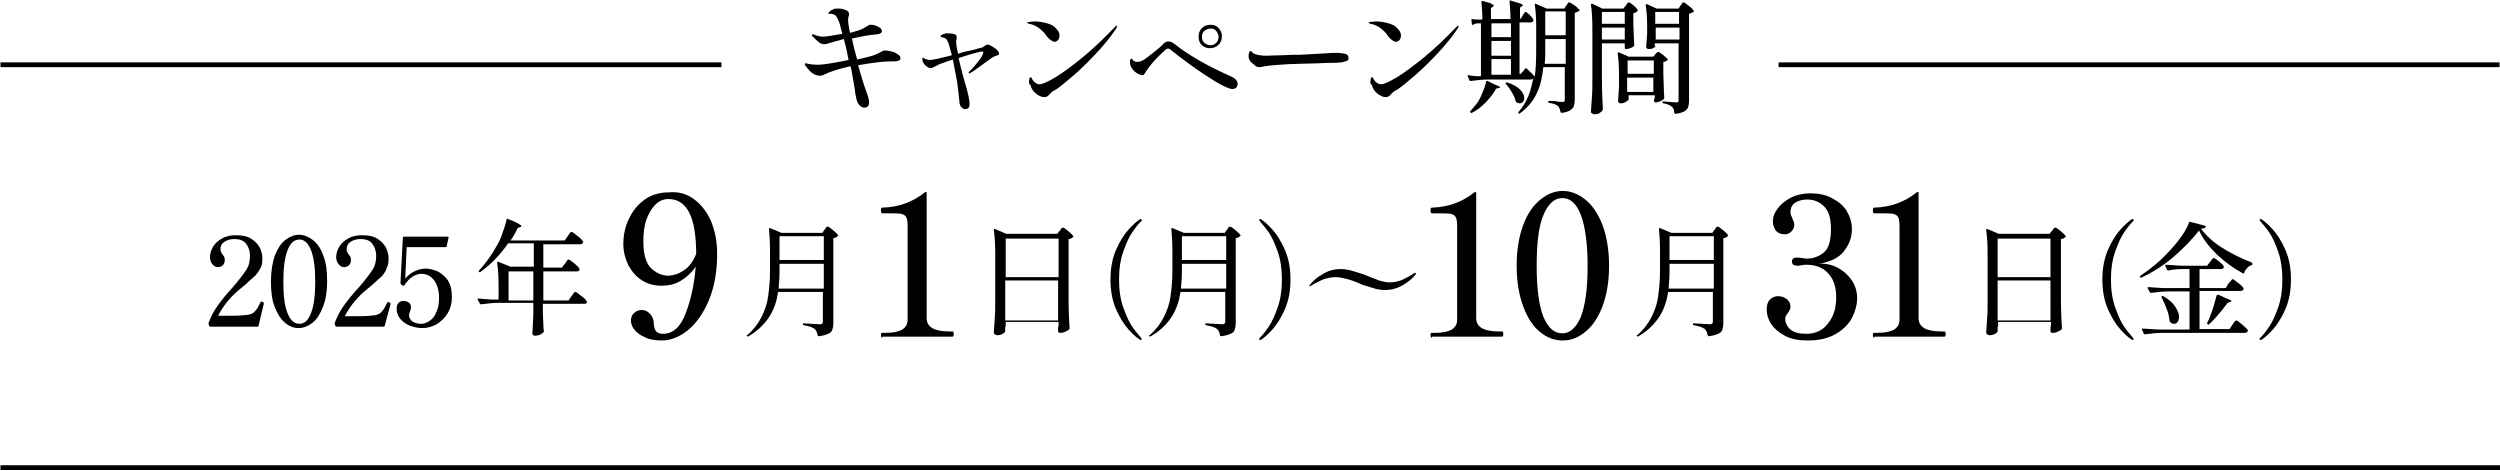
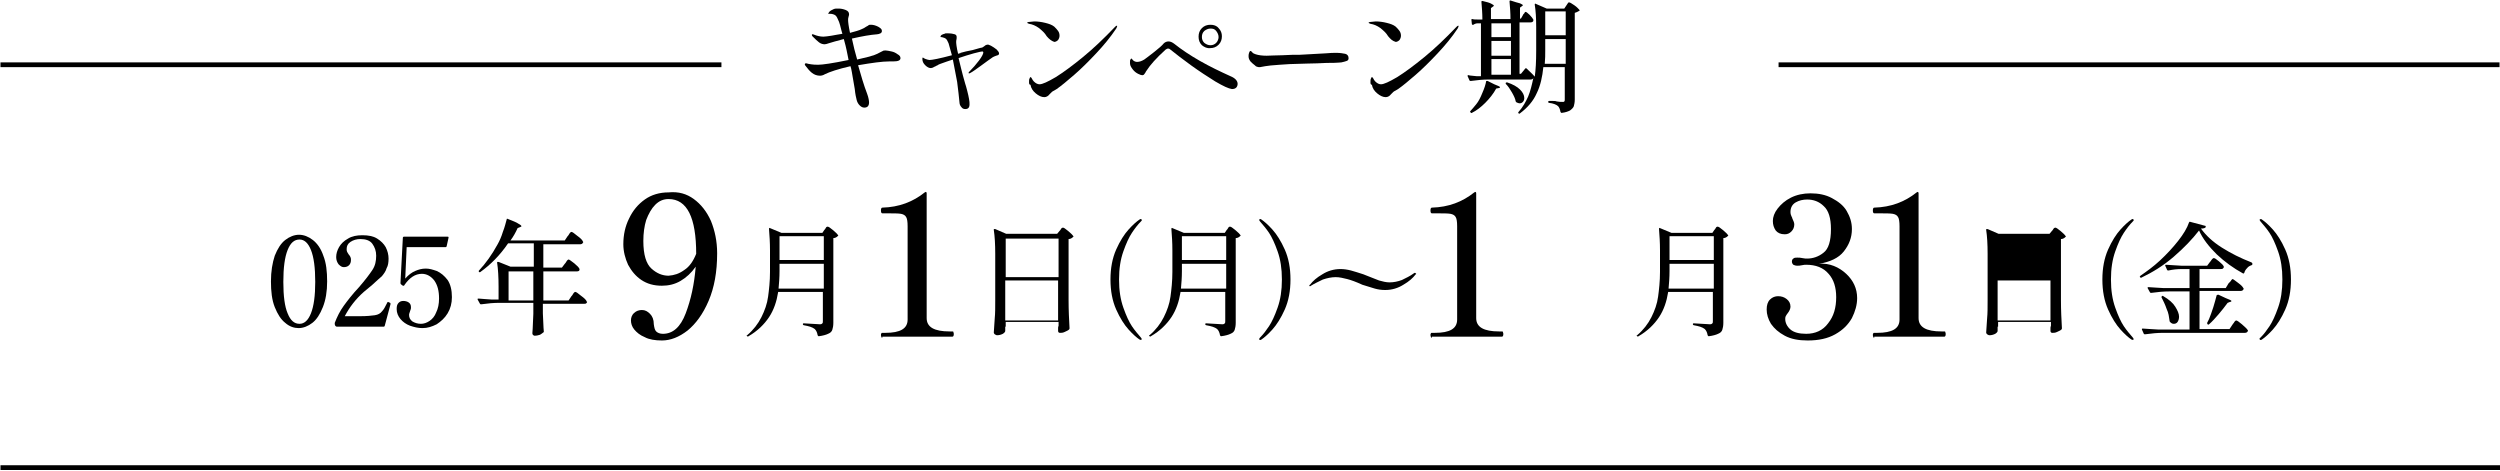
<svg xmlns="http://www.w3.org/2000/svg" version="1.1" id="レイヤー_1" x="0px" y="0px" viewBox="0 0 525 99" style="enable-background:new 0 0 525 99;" xml:space="preserve">
  <g>
    <g>
-       <path d="M54.3,68.4c0,0.1-0.1,0.2-0.2,0.2h-9.9c-0.1,0-0.2-0.1-0.3-0.2l-0.1-0.3c0-0.1,0-0.2,0-0.3c0.5-1.3,1.1-2.5,1.9-3.6    c0.8-1.1,1.8-2.4,3.2-3.9c1.3-1.5,2.2-2.7,2.8-3.6c0.6-0.9,0.8-1.9,0.8-3c0-1-0.3-1.8-0.8-2.5c-0.5-0.7-1.4-1-2.5-1    c-0.8,0-1.5,0.2-2.1,0.6c-0.6,0.4-0.8,0.9-0.8,1.5c0,0.2,0,0.4,0.1,0.6s0.2,0.3,0.3,0.5c0.2,0.2,0.3,0.4,0.4,0.6    c0.1,0.2,0.1,0.4,0.1,0.6c0,0.4-0.1,0.8-0.4,1.1c-0.3,0.3-0.7,0.4-1.1,0.4c-0.4,0-0.7-0.2-1.1-0.6c-0.3-0.4-0.5-0.9-0.5-1.5    c0-0.7,0.2-1.4,0.6-2.1c0.4-0.7,1-1.3,1.9-1.8c0.8-0.5,1.8-0.7,3-0.7c1.3,0,2.3,0.2,3.1,0.7c0.8,0.5,1.4,1.1,1.8,1.8    c0.4,0.8,0.6,1.6,0.6,2.4c0,0.8-0.1,1.5-0.4,2c-0.3,0.6-0.7,1.1-1.1,1.6c-0.5,0.4-1.1,1-2,1.8c-0.7,0.6-1.3,1.1-1.8,1.5    c-1.7,1.5-3,3.2-4,5.1h3.3c1.3,0,2.3-0.1,3-0.2c0.7-0.1,1.2-0.4,1.5-0.8c0.4-0.4,0.7-1,1.1-1.8c0-0.1,0.1-0.2,0.2-0.2l0.2,0.1    c0.1,0,0.2,0.1,0.2,0.1c0.1,0,0.1,0.1,0.1,0.2l0,0.1L54.3,68.4z" />
      <path d="M59.9,67.8c-0.9-0.7-1.6-1.8-2.2-3.3c-0.6-1.5-0.8-3.3-0.8-5.4c0-2.1,0.3-3.9,0.8-5.4c0.6-1.5,1.3-2.6,2.2-3.3    c0.9-0.7,1.9-1.1,2.9-1.1c1,0,2,0.4,2.9,1.1c0.9,0.7,1.7,1.8,2.2,3.3c0.6,1.5,0.8,3.3,0.8,5.4c0,2.1-0.3,3.9-0.9,5.4    c-0.6,1.5-1.3,2.6-2.2,3.3c-0.9,0.7-1.9,1.1-2.9,1.1C61.8,68.9,60.8,68.6,59.9,67.8z M65.3,65.8c0.6-1.5,0.9-3.7,0.9-6.6    c0-3-0.3-5.2-0.9-6.7c-0.6-1.5-1.4-2.2-2.4-2.2c-1.1,0-1.9,0.7-2.5,2.2c-0.6,1.5-0.9,3.7-0.9,6.7c0,3,0.3,5.2,0.9,6.6    c0.6,1.5,1.4,2.2,2.5,2.2C63.9,68,64.7,67.3,65.3,65.8z" />
      <path d="M80.8,68.4c0,0.1-0.1,0.2-0.2,0.2h-9.9c-0.1,0-0.2-0.1-0.3-0.2l-0.1-0.3c0-0.1,0-0.2,0-0.3c0.5-1.3,1.1-2.5,1.9-3.6    c0.8-1.1,1.8-2.4,3.2-3.9c1.3-1.5,2.2-2.7,2.8-3.6c0.6-0.9,0.8-1.9,0.8-3c0-1-0.3-1.8-0.8-2.5c-0.5-0.7-1.4-1-2.5-1    c-0.8,0-1.5,0.2-2.1,0.6c-0.6,0.4-0.8,0.9-0.8,1.5c0,0.2,0,0.4,0.1,0.6s0.2,0.3,0.3,0.5c0.2,0.2,0.3,0.4,0.4,0.6    c0.1,0.2,0.1,0.4,0.1,0.6c0,0.4-0.1,0.8-0.4,1.1c-0.3,0.3-0.7,0.4-1.1,0.4c-0.4,0-0.7-0.2-1.1-0.6c-0.3-0.4-0.5-0.9-0.5-1.5    c0-0.7,0.2-1.4,0.6-2.1c0.4-0.7,1-1.3,1.9-1.8c0.8-0.5,1.8-0.7,3-0.7c1.3,0,2.3,0.2,3.1,0.7c0.8,0.5,1.4,1.1,1.8,1.8    c0.4,0.8,0.6,1.6,0.6,2.4c0,0.8-0.1,1.5-0.4,2C81,57,80.6,57.5,80.2,58c-0.5,0.4-1.1,1-2,1.8c-0.7,0.6-1.3,1.1-1.8,1.5    c-1.7,1.5-3,3.2-4,5.1h3.3c1.3,0,2.3-0.1,3-0.2c0.7-0.1,1.2-0.4,1.5-0.8c0.4-0.4,0.7-1,1.1-1.8c0-0.1,0.1-0.2,0.2-0.2l0.2,0.1    c0.1,0,0.2,0.1,0.2,0.1c0.1,0,0.1,0.1,0.1,0.2l0,0.1L80.8,68.4z" />
      <path d="M91.7,56.9c0.9,0.4,1.6,1,2.3,1.9c0.6,0.9,0.9,2.1,0.9,3.6c0,1.3-0.3,2.4-0.9,3.4c-0.6,1-1.4,1.7-2.3,2.3    c-1,0.5-1.9,0.8-3,0.8c-0.9,0-1.7-0.2-2.6-0.5c-0.8-0.3-1.5-0.8-2-1.4c-0.5-0.6-0.8-1.3-0.8-2.1c0-0.6,0.1-1,0.4-1.3    c0.3-0.3,0.6-0.4,1-0.4c0.4,0,0.8,0.1,1.1,0.3c0.3,0.2,0.5,0.5,0.5,1c0,0.2,0,0.4-0.1,0.6c-0.1,0.2-0.1,0.3-0.1,0.3    c-0.1,0.3-0.2,0.5-0.2,0.7c0,0.6,0.2,1,0.7,1.4c0.5,0.3,1.1,0.5,1.8,0.5c0.6,0,1.2-0.2,1.8-0.6s1.1-1,1.4-1.8    c0.4-0.8,0.6-1.8,0.6-2.9c0-1.6-0.3-2.8-1-3.8c-0.7-0.9-1.6-1.4-2.6-1.4c-1.4,0-2.6,0.8-3.7,2.4c0,0.1-0.1,0.1-0.1,0.1    c-0.1,0-0.1,0-0.2,0l-0.4-0.3c-0.1-0.1-0.1-0.2-0.1-0.3l0.5-9.5c0-0.1,0.1-0.2,0.2-0.2h9.2c0.2,0,0.2,0.1,0.2,0.2l-0.4,1.8    c0,0.1-0.1,0.2-0.2,0.2h-8.2l-0.3,6.6c0.7-0.8,1.4-1.3,2.1-1.6c0.7-0.3,1.4-0.5,2.2-0.5S90.8,56.6,91.7,56.9z" />
      <path d="M118.6,55.4c0.1-0.1,0.2-0.2,0.3-0.4c0.1-0.2,0.2-0.3,0.3-0.4c0.1-0.1,0.2-0.1,0.2-0.1c0.2,0,0.5,0.3,1.2,0.8    c0.6,0.5,1,0.9,1.1,1.2l0,0.1c0,0.3-0.2,0.4-0.7,0.4h-6.9v6.1h5.3l0.6-0.9c0.1-0.1,0.2-0.2,0.3-0.4c0.1-0.2,0.2-0.3,0.3-0.4    c0.1-0.1,0.2-0.1,0.2-0.1c0.2,0,0.6,0.3,1.2,0.8c0.7,0.5,1.1,0.9,1.2,1.2c0,0.1,0.1,0.1,0.1,0.1c0,0.1-0.1,0.2-0.2,0.3    c-0.1,0.1-0.3,0.1-0.5,0.1h-8.6v2c0.1,1.6,0.1,2.9,0.2,3.8c0,0.1,0,0.2-0.1,0.2c-0.2,0.2-0.4,0.3-0.7,0.5    c-0.3,0.1-0.7,0.2-1.1,0.2c-0.2,0-0.3-0.1-0.4-0.2c-0.1-0.1-0.1-0.2-0.1-0.4c0.1-1,0.1-2.3,0.2-4v-2.3h-7.2    c-1.1,0-2.3,0.1-3.7,0.3H101c-0.1,0-0.1,0-0.2-0.1l-0.5-0.9c0,0,0-0.1,0-0.1c0-0.1,0.1-0.1,0.2-0.1c0.8,0.1,1.7,0.1,2.7,0.2h1.5    v-2.7c0-2-0.1-3.7-0.3-5v-0.1c0-0.1,0-0.1,0.1-0.1c0,0,0.1,0,0.2,0l2.5,1h4.9v-4.9h-5.4c-1.7,2.5-3.7,4.5-5.8,6    c-0.1,0.1-0.2,0.1-0.3,0l0,0c-0.1-0.1-0.1-0.2,0-0.3c1.4-1.5,2.7-3.3,3.9-5.5c0.4-0.7,0.8-1.6,1.1-2.6c0.4-1,0.6-1.9,0.8-2.6    c0-0.2,0.1-0.2,0.3-0.1c1,0.4,1.8,0.7,2.2,1c0.4,0.2,0.6,0.4,0.6,0.5c0,0.1-0.1,0.1-0.3,0.2l-0.5,0.2c-0.4,0.9-0.9,1.8-1.5,2.6    h11.4l0.6-0.9c0.1-0.1,0.2-0.2,0.3-0.4c0.1-0.2,0.2-0.3,0.3-0.4c0.1-0.1,0.2-0.1,0.2-0.1c0.2,0,0.6,0.3,1.2,0.8    c0.7,0.5,1.1,0.9,1.2,1.2c0.1,0.1,0.1,0.2,0,0.3c-0.1,0.2-0.3,0.3-0.6,0.3h-7.7v4.9h3.9L118.6,55.4z M106.8,57v6.1h5.2V57H106.8z" />
      <path d="M145.7,41.8c1.5,1.1,2.7,2.6,3.6,4.6c0.8,2,1.3,4.2,1.3,6.8c0,3.9-0.6,7.2-1.8,10c-1.2,2.8-2.7,4.8-4.4,6.2    c-1.8,1.4-3.6,2.1-5.4,2.1c-1.4,0-2.7-0.2-3.6-0.7c-1-0.4-1.7-1-2.2-1.6c-0.5-0.6-0.7-1.3-0.7-1.9c0-0.6,0.2-1.2,0.7-1.6    c0.4-0.4,1-0.6,1.6-0.6c0.7,0,1.2,0.3,1.7,0.8c0.5,0.5,0.8,1.2,0.8,2.2c0.1,0.7,0.2,1.2,0.5,1.5c0.3,0.3,0.8,0.5,1.4,0.5    c2.1,0,3.7-1.4,4.8-4.3c1.1-2.9,1.8-6.1,2.1-9.8c-0.9,1.3-2,2.3-3.2,3c-1.2,0.7-2.5,1-3.9,1c-1.7,0-3.1-0.4-4.3-1.2    c-1.2-0.8-2.1-1.9-2.8-3.2c-0.6-1.3-1-2.8-1-4.3c0-2,0.4-3.8,1.2-5.4c0.8-1.7,1.9-3,3.3-4c1.4-1,3.1-1.5,5-1.5    C142.5,40.2,144.2,40.7,145.7,41.8z M143.7,56.7c1.1-0.7,1.9-1.9,2.5-3.4v0c0-7.6-1.9-11.5-5.8-11.5c-1.1,0-2,0.4-2.8,1.2    c-0.8,0.8-1.4,1.9-1.9,3.2c-0.4,1.3-0.6,2.8-0.6,4.4c0,2.9,0.6,4.8,1.7,5.8c1.1,1,2.3,1.5,3.6,1.5    C141.6,57.8,142.6,57.5,143.7,56.7z" />
      <path d="M163.4,61.4c-0.3,1.9-0.9,3.7-1.9,5.2c-1,1.5-2.4,2.9-4.3,4c-0.1,0.1-0.2,0.1-0.3,0c0,0-0.1-0.1-0.1-0.1    c0-0.1,0-0.1,0.1-0.1c1.3-1.1,2.3-2.4,3-3.8c0.7-1.4,1.2-2.8,1.4-4.3c0.2-1.5,0.4-3.2,0.4-5.2v-4.5c0-1.7-0.1-3.1-0.2-4.4V48    c0-0.1,0.1-0.2,0.2-0.1l2.4,1h8.6l0.4-0.6c0.1-0.1,0.2-0.2,0.3-0.4c0.1-0.2,0.2-0.3,0.4-0.3c0.2,0,0.5,0.2,1.1,0.7    s0.9,0.8,1.1,1.1c0.1,0.1,0,0.1-0.1,0.2c-0.2,0.2-0.5,0.4-0.9,0.4v17.8c0,0.6-0.1,1.1-0.2,1.4c-0.1,0.4-0.4,0.7-0.9,0.9    c-0.4,0.2-1.1,0.4-1.9,0.5h-0.1c-0.1,0-0.1-0.1-0.2-0.2c-0.1-0.6-0.3-1-0.6-1.3c-0.5-0.4-1.2-0.6-2.3-0.8c-0.1,0-0.2-0.1-0.2-0.2    c0-0.2,0.1-0.2,0.2-0.2c1.9,0.1,3.1,0.2,3.4,0.2c0.3,0,0.4-0.1,0.5-0.2c0.1-0.1,0.1-0.3,0.1-0.5v-6.1H163.4z M163.7,56.9    c0,1.4-0.1,2.6-0.2,3.7h9.5v-5.2h-9.3V56.9z M173,54.6v-5h-9.3v5H173z" />
      <path d="M185.3,70.9c-0.1,0-0.2,0-0.2-0.1c0-0.1-0.1-0.2-0.1-0.4c0-0.2,0-0.3,0.1-0.4c0-0.1,0.1-0.1,0.2-0.1h0.6    c3.2,0,4.7-0.9,4.7-2.8V47.5c0-0.9-0.1-1.6-0.3-1.9c-0.2-0.4-0.6-0.6-1.1-0.7c-0.6-0.1-1.6-0.1-3-0.1h-0.9c-0.2,0-0.3-0.2-0.3-0.6    c0-0.4,0.1-0.6,0.3-0.6c3.5-0.1,6.4-1.2,8.9-3.2l0.2-0.1c0.1,0,0.2,0.1,0.2,0.3v26.2c0,1.9,1.6,2.8,4.8,2.8h0.6    c0.1,0,0.2,0,0.2,0.1c0,0.1,0.1,0.2,0.1,0.4c0,0.4-0.1,0.6-0.3,0.6H185.3z" />
      <path d="M211.1,68.6c0,0.2,0,0.4,0,0.5c0,0.1,0,0.2,0,0.3l0,0.1c0,0.2-0.2,0.4-0.5,0.6c-0.4,0.2-0.8,0.3-1.2,0.3    c-0.2,0-0.3-0.1-0.5-0.2c-0.1-0.1-0.2-0.2-0.2-0.4c0.1-1,0.1-2,0.2-3c0.1-1,0.1-2.2,0.1-3.8v-9.7c0-2-0.1-3.7-0.3-5v-0.1    c0-0.1,0-0.1,0.1-0.1c0,0,0.1,0,0.2,0l2.3,1H222l0.5-0.6c0.1-0.1,0.2-0.2,0.3-0.4c0.1-0.2,0.3-0.3,0.4-0.3c0.2,0,0.5,0.2,1.1,0.7    c0.6,0.5,0.9,0.8,1.1,1.1c0.1,0.1,0,0.1-0.1,0.2c-0.2,0.2-0.5,0.4-0.9,0.4v12.8c0,2.2,0.1,4.1,0.2,5.9c0,0.1,0,0.2-0.1,0.3    c-0.2,0.2-0.5,0.3-0.9,0.5s-0.7,0.2-1,0.2c-0.2,0-0.4-0.1-0.4-0.4c0-0.1,0-0.2,0-0.3c0-0.1,0-0.2,0-0.3c0-0.1,0-0.3,0.1-0.5v-0.8    h-11.1V68.6z M222.3,58.2v-8.1h-11.1v8.1H222.3z M211.1,58.9v8.4h11.1v-8.4H211.1z" />
      <path d="M239.3,71.3c-0.6-0.4-1.4-1.1-2.3-2.1c-0.9-1-1.8-2.4-2.6-4.2c-0.8-1.8-1.2-3.9-1.2-6.3c0-2.4,0.4-4.5,1.2-6.3    c0.8-1.8,1.7-3.2,2.6-4.2c0.9-1,1.7-1.7,2.3-2.1c0.1-0.1,0.2-0.1,0.3-0.1c0.1,0,0.1,0,0.1,0.1c0,0,0.1,0.1,0.1,0.1    c0,0.1-0.1,0.2-0.2,0.3c-0.7,0.7-1.3,1.5-1.9,2.4c-0.6,0.9-1.2,2.2-1.8,3.9s-0.9,3.6-0.9,5.9s0.3,4.2,0.9,5.9    c0.6,1.7,1.2,3,1.8,3.9c0.6,0.9,1.3,1.7,1.9,2.4c0.1,0.2,0.2,0.3,0.2,0.3c0,0.1,0,0.1-0.1,0.1c-0.1,0-0.1,0.1-0.1,0.1    C239.5,71.4,239.4,71.3,239.3,71.3z" />
      <path d="M247.9,61.4c-0.3,1.9-0.9,3.7-1.9,5.2c-1,1.5-2.4,2.9-4.3,4c-0.1,0.1-0.2,0.1-0.3,0c0,0-0.1-0.1-0.1-0.1    c0-0.1,0-0.1,0.1-0.1c1.3-1.1,2.3-2.4,3-3.8c0.7-1.4,1.2-2.8,1.4-4.3c0.2-1.5,0.4-3.2,0.4-5.2v-4.5c0-1.7-0.1-3.1-0.2-4.4V48    c0-0.1,0.1-0.2,0.2-0.1l2.4,1h8.6l0.4-0.6c0.1-0.1,0.2-0.2,0.3-0.4c0.1-0.2,0.2-0.3,0.4-0.3c0.2,0,0.5,0.2,1.1,0.7    s0.9,0.8,1.1,1.1c0.1,0.1,0,0.1-0.1,0.2c-0.2,0.2-0.5,0.4-0.9,0.4v17.8c0,0.6-0.1,1.1-0.2,1.4c-0.1,0.4-0.4,0.7-0.9,0.9    c-0.4,0.2-1.1,0.4-1.9,0.5h-0.1c-0.1,0-0.1-0.1-0.2-0.2c-0.1-0.6-0.3-1-0.6-1.3c-0.5-0.4-1.2-0.6-2.3-0.8c-0.1,0-0.2-0.1-0.2-0.2    c0-0.2,0.1-0.2,0.2-0.2c1.9,0.1,3.1,0.2,3.4,0.2c0.3,0,0.4-0.1,0.5-0.2c0.1-0.1,0.1-0.3,0.1-0.5v-6.1H247.9z M248.2,56.9    c0,1.4-0.1,2.6-0.2,3.7h9.5v-5.2h-9.3V56.9z M257.5,54.6v-5h-9.3v5H257.5z" />
      <path d="M264.6,70.9c0.7-0.7,1.3-1.5,1.9-2.4c0.6-0.9,1.2-2.2,1.8-3.9c0.6-1.7,0.9-3.6,0.9-5.9s-0.3-4.2-0.9-5.9    c-0.6-1.7-1.2-3-1.8-3.9c-0.6-0.9-1.3-1.7-1.9-2.4c-0.1-0.2-0.2-0.3-0.2-0.3c0-0.1,0-0.1,0.1-0.1c0,0,0.1-0.1,0.1-0.1    c0.1,0,0.2,0,0.3,0.1c0.6,0.4,1.4,1.1,2.3,2.1c0.9,1,1.8,2.4,2.6,4.2c0.8,1.8,1.2,3.9,1.2,6.3c0,2.4-0.4,4.5-1.2,6.3    c-0.8,1.8-1.7,3.2-2.6,4.2c-0.9,1-1.7,1.7-2.3,2.1c-0.1,0.1-0.2,0.1-0.3,0.1c0,0-0.1,0-0.1-0.1c-0.1,0-0.1-0.1-0.1-0.1    C264.5,71.1,264.5,71,264.6,70.9z" />
      <path d="M288.7,60.6c-0.7-0.2-1.6-0.5-2.6-0.8c-1.3-0.6-2.4-1-3.2-1.2s-1.6-0.4-2.4-0.4c-0.9,0-1.8,0.2-2.7,0.5    c-0.8,0.4-1.7,0.8-2.5,1.3c-0.1,0.1-0.1,0.1-0.2,0.1s-0.1,0-0.2-0.1C275,60,275,60,275,59.9c0,0,0-0.1,0.1-0.1    c0.6-0.8,1.4-1.5,2.6-2.2c1.1-0.7,2.4-1.1,3.8-1.1c0.7,0,1.4,0.1,2.2,0.3s1.6,0.5,2.6,0.8l0.5,0.2c1.2,0.5,2.1,0.8,2.8,1.1    c0.7,0.2,1.5,0.4,2.2,0.4c0.9,0,1.8-0.2,2.6-0.5c0.8-0.4,1.7-0.8,2.5-1.4c0.1-0.1,0.2-0.1,0.2-0.1c0.1,0,0.1,0,0.2,0.1    c0.1,0.1,0.1,0.1,0.1,0.1c0,0,0,0.1-0.1,0.1c-0.6,0.8-1.4,1.5-2.6,2.2c-1.1,0.7-2.4,1.1-3.8,1.1C290.1,60.9,289.4,60.8,288.7,60.6    z" />
      <path d="M300.7,70.9c-0.1,0-0.2,0-0.2-0.1c0-0.1-0.1-0.2-0.1-0.4c0-0.2,0-0.3,0.1-0.4c0-0.1,0.1-0.1,0.2-0.1h0.6    c3.2,0,4.7-0.9,4.7-2.8V47.5c0-0.9-0.1-1.6-0.3-1.9c-0.2-0.4-0.6-0.6-1.1-0.7c-0.6-0.1-1.6-0.1-3-0.1h-0.9c-0.2,0-0.3-0.2-0.3-0.6    c0-0.4,0.1-0.6,0.3-0.6c3.5-0.1,6.4-1.2,8.9-3.2l0.2-0.1c0.1,0,0.2,0.1,0.2,0.3v26.2c0,1.9,1.6,2.8,4.8,2.8h0.6    c0.1,0,0.2,0,0.2,0.1c0,0.1,0.1,0.2,0.1,0.4c0,0.4-0.1,0.6-0.3,0.6H300.7z" />
-       <path d="M323.4,69.7c-1.5-1.2-2.6-2.9-3.5-5.3c-0.9-2.4-1.4-5.2-1.4-8.6c0-3.4,0.5-6.2,1.4-8.6c0.9-2.4,2.1-4.1,3.6-5.3    c1.5-1.2,3-1.8,4.7-1.8c1.6,0,3.2,0.6,4.7,1.8c1.5,1.2,2.7,3,3.6,5.3c0.9,2.4,1.4,5.2,1.4,8.6c0,3.4-0.5,6.2-1.4,8.6    c-0.9,2.3-2.1,4.1-3.6,5.3c-1.5,1.2-3,1.8-4.7,1.8C326.4,71.5,324.8,70.9,323.4,69.7z M332,66.5c0.9-2.4,1.4-5.9,1.4-10.6    c0-4.7-0.5-8.3-1.4-10.7c-0.9-2.4-2.2-3.6-3.9-3.6c-1.7,0-3,1.2-4,3.6c-1,2.4-1.4,5.9-1.4,10.7c0,4.7,0.5,8.3,1.4,10.6    c1,2.4,2.3,3.5,4,3.5C329.7,70,331,68.8,332,66.5z" />
      <path d="M350.3,61.4c-0.3,1.9-0.9,3.7-1.9,5.2c-1,1.5-2.4,2.9-4.3,4c-0.1,0.1-0.2,0.1-0.3,0c0,0-0.1-0.1-0.1-0.1    c0-0.1,0-0.1,0.1-0.1c1.3-1.1,2.3-2.4,3-3.8c0.7-1.4,1.2-2.8,1.4-4.3c0.2-1.5,0.4-3.2,0.4-5.2v-4.5c0-1.7-0.1-3.1-0.2-4.4V48    c0-0.1,0.1-0.2,0.2-0.1l2.4,1h8.6l0.4-0.6c0.1-0.1,0.2-0.2,0.3-0.4c0.1-0.2,0.2-0.3,0.4-0.3c0.2,0,0.5,0.2,1.1,0.7    s0.9,0.8,1.1,1.1c0.1,0.1,0,0.1-0.1,0.2c-0.2,0.2-0.5,0.4-0.9,0.4v17.8c0,0.6-0.1,1.1-0.2,1.4c-0.1,0.4-0.4,0.7-0.9,0.9    c-0.4,0.2-1.1,0.4-1.9,0.5h-0.1c-0.1,0-0.1-0.1-0.2-0.2c-0.1-0.6-0.3-1-0.6-1.3c-0.5-0.4-1.2-0.6-2.3-0.8c-0.1,0-0.2-0.1-0.2-0.2    c0-0.2,0.1-0.2,0.2-0.2c1.9,0.1,3.1,0.2,3.4,0.2c0.3,0,0.4-0.1,0.5-0.2c0.1-0.1,0.1-0.3,0.1-0.5v-6.1H350.3z M350.6,56.9    c0,1.4-0.1,2.6-0.2,3.7h9.5v-5.2h-9.3V56.9z M359.9,54.6v-5h-9.3v5H359.9z" />
      <path d="M387.7,57.5c1.5,1.4,2.3,3.1,2.3,5.1c0,1.4-0.4,2.8-1.1,4.2c-0.8,1.4-1.9,2.5-3.5,3.4c-1.6,0.9-3.5,1.3-5.8,1.3    c-1.9,0-3.5-0.3-4.8-1c-1.3-0.7-2.2-1.5-2.9-2.5c-0.6-1-0.9-2-0.9-3c0-0.9,0.2-1.6,0.7-2.1c0.5-0.5,1.1-0.7,1.7-0.7    c0.7,0,1.3,0.2,1.8,0.6c0.5,0.4,0.8,0.9,0.8,1.6c0,0.4-0.2,0.9-0.6,1.4c-0.2,0.2-0.3,0.5-0.4,0.6c-0.1,0.2-0.1,0.4-0.1,0.6    c0,0.8,0.4,1.6,1.1,2.2c0.7,0.6,1.8,0.9,3.3,0.9c1.9,0,3.5-0.7,4.6-2.2c1.2-1.5,1.7-3.3,1.7-5.5c0-2-0.5-3.7-1.6-4.9    c-1.1-1.3-2.7-1.9-4.7-1.9c-0.2,0-0.5,0-0.9,0.1c-0.4,0.1-0.7,0.1-1,0.1c-0.3,0-0.6-0.1-0.8-0.2c-0.2-0.2-0.3-0.4-0.3-0.7    c0-0.2,0.1-0.5,0.3-0.6c0.2-0.2,0.5-0.2,0.8-0.2c0.4,0,0.7,0,1.1,0.1c0.4,0.1,0.8,0.1,1,0.1c1.2,0,2.4-0.4,3.4-1.2    c1.1-0.8,1.6-2.5,1.6-5c0-2.3-0.5-3.9-1.5-4.8c-1-1-2.2-1.4-3.5-1.4c-0.9,0-1.7,0.2-2.4,0.6c-0.7,0.4-1.1,1.1-1.1,2    c0,0.4,0.1,0.7,0.2,0.9c0.1,0.2,0.2,0.4,0.2,0.5c0.2,0.4,0.4,0.9,0.4,1.2c0,0.6-0.2,1.1-0.6,1.5c-0.4,0.4-0.8,0.6-1.4,0.6    c-0.9,0-1.5-0.3-1.9-0.8c-0.4-0.6-0.6-1.2-0.6-2c0-0.8,0.3-1.7,1-2.6c0.7-0.9,1.6-1.7,2.8-2.3c1.2-0.6,2.6-0.9,4.1-0.9    c1.7,0,3.2,0.3,4.5,1c1.3,0.7,2.4,1.5,3.1,2.7s1.1,2.4,1.1,3.8c0,1.8-0.6,3.3-1.7,4.7s-2.9,2.2-5.2,2.6    C384.2,55.2,386.2,56.1,387.7,57.5z" />
      <path d="M393.6,70.9c-0.1,0-0.2,0-0.2-0.1c0-0.1-0.1-0.2-0.1-0.4c0-0.2,0-0.3,0.1-0.4c0-0.1,0.1-0.1,0.2-0.1h0.6    c3.2,0,4.7-0.9,4.7-2.8V47.5c0-0.9-0.1-1.6-0.3-1.9c-0.2-0.4-0.6-0.6-1.1-0.7c-0.6-0.1-1.6-0.1-3-0.1h-0.9c-0.2,0-0.3-0.2-0.3-0.6    c0-0.4,0.1-0.6,0.3-0.6c3.5-0.1,6.4-1.2,8.9-3.2l0.2-0.1c0.1,0,0.2,0.1,0.2,0.3v26.2c0,1.9,1.6,2.8,4.8,2.8h0.6    c0.1,0,0.2,0,0.2,0.1c0,0.1,0.1,0.2,0.1,0.4c0,0.4-0.1,0.6-0.3,0.6H393.6z" />
-       <path d="M419.5,68.6c0,0.2,0,0.4,0,0.5c0,0.1,0,0.2,0,0.3l0,0.1c0,0.2-0.2,0.4-0.5,0.6c-0.4,0.2-0.8,0.3-1.2,0.3    c-0.2,0-0.3-0.1-0.5-0.2c-0.1-0.1-0.2-0.2-0.2-0.4c0.1-1,0.1-2,0.2-3c0.1-1,0.1-2.2,0.1-3.8v-9.7c0-2-0.1-3.7-0.3-5v-0.1    c0-0.1,0-0.1,0.1-0.1c0,0,0.1,0,0.2,0l2.3,1h10.7l0.5-0.6c0.1-0.1,0.2-0.2,0.3-0.4c0.1-0.2,0.3-0.3,0.4-0.3c0.2,0,0.5,0.2,1.1,0.7    c0.6,0.5,0.9,0.8,1.1,1.1c0.1,0.1,0,0.1-0.1,0.2c-0.2,0.2-0.5,0.4-0.9,0.4v12.8c0,2.2,0.1,4.1,0.2,5.9c0,0.1,0,0.2-0.1,0.3    c-0.2,0.2-0.5,0.3-0.9,0.5s-0.7,0.2-1,0.2c-0.2,0-0.4-0.1-0.4-0.4c0-0.1,0-0.2,0-0.3c0-0.1,0-0.2,0-0.3c0-0.1,0-0.3,0.1-0.5v-0.8    h-11.1V68.6z M430.6,58.2v-8.1h-11.1v8.1H430.6z M419.5,58.9v8.4h11.1v-8.4H419.5z" />
+       <path d="M419.5,68.6c0,0.2,0,0.4,0,0.5c0,0.1,0,0.2,0,0.3l0,0.1c0,0.2-0.2,0.4-0.5,0.6c-0.4,0.2-0.8,0.3-1.2,0.3    c-0.2,0-0.3-0.1-0.5-0.2c-0.1-0.1-0.2-0.2-0.2-0.4c0.1-1,0.1-2,0.2-3c0.1-1,0.1-2.2,0.1-3.8v-9.7c0-2-0.1-3.7-0.3-5v-0.1    c0-0.1,0-0.1,0.1-0.1c0,0,0.1,0,0.2,0l2.3,1h10.7l0.5-0.6c0.1-0.1,0.2-0.2,0.3-0.4c0.1-0.2,0.3-0.3,0.4-0.3c0.2,0,0.5,0.2,1.1,0.7    c0.6,0.5,0.9,0.8,1.1,1.1c0.1,0.1,0,0.1-0.1,0.2c-0.2,0.2-0.5,0.4-0.9,0.4v12.8c0,2.2,0.1,4.1,0.2,5.9c0,0.1,0,0.2-0.1,0.3    c-0.2,0.2-0.5,0.3-0.9,0.5s-0.7,0.2-1,0.2c-0.2,0-0.4-0.1-0.4-0.4c0-0.1,0-0.2,0-0.3c0-0.1,0-0.2,0-0.3c0-0.1,0-0.3,0.1-0.5v-0.8    h-11.1V68.6z M430.6,58.2v-8.1h-11.1H430.6z M419.5,58.9v8.4h11.1v-8.4H419.5z" />
      <path d="M447.6,71.3c-0.6-0.4-1.4-1.1-2.3-2.1c-0.9-1-1.8-2.4-2.6-4.2c-0.8-1.8-1.2-3.9-1.2-6.3c0-2.4,0.4-4.5,1.2-6.3    c0.8-1.8,1.7-3.2,2.6-4.2c0.9-1,1.7-1.7,2.3-2.1c0.1-0.1,0.2-0.1,0.3-0.1c0.1,0,0.1,0,0.1,0.1c0,0,0.1,0.1,0.1,0.1    c0,0.1-0.1,0.2-0.2,0.3c-0.7,0.7-1.3,1.5-1.9,2.4c-0.6,0.9-1.2,2.2-1.8,3.9s-0.9,3.6-0.9,5.9s0.3,4.2,0.9,5.9    c0.6,1.7,1.2,3,1.8,3.9c0.6,0.9,1.3,1.7,1.9,2.4c0.1,0.2,0.2,0.3,0.2,0.3c0,0.1,0,0.1-0.1,0.1c-0.1,0-0.1,0.1-0.1,0.1    C447.8,71.4,447.7,71.3,447.6,71.3z" />
      <path d="M456.5,53.9c-2.2,1.9-4.5,3.3-6.8,4.4c-0.1,0.1-0.2,0-0.3-0.1c-0.1-0.1,0-0.2,0.1-0.3c1.3-0.9,2.7-1.9,4.1-3.2    c1.4-1.3,2.7-2.7,3.8-4.1c1.1-1.4,1.9-2.7,2.3-3.9c0.1-0.1,0.1-0.2,0.3-0.1l3,0.8c0.1,0,0.1,0,0.2,0.1c0,0,0,0.1,0,0.2    c-0.1,0.2-0.5,0.3-1,0.3c1.1,1.5,2.5,2.8,4.4,4c1.9,1.2,3.9,2.2,6.2,3.1c0.1,0.1,0.2,0.1,0.2,0.3v0.1c0,0.1-0.1,0.2-0.2,0.2    c-0.3,0.1-0.7,0.3-0.9,0.6c-0.3,0.3-0.5,0.6-0.6,1c-0.1,0.1-0.1,0.2-0.3,0.1c-2-1.1-3.8-2.4-5.5-4c-1.6-1.6-2.9-3.2-3.7-5    C460.4,50.2,458.7,52,456.5,53.9z M468,59.5c0.1-0.1,0.2-0.2,0.3-0.3c0.1-0.1,0.2-0.2,0.3-0.4c0.1-0.1,0.2-0.2,0.2-0.2    c0.2,0,0.5,0.3,1.2,0.8s1,0.9,1.1,1.1c0.1,0.1,0.1,0.2,0,0.3c-0.1,0.2-0.3,0.3-0.6,0.3h-8.6v8h6.3l0.6-0.9    c0.1-0.1,0.1-0.2,0.3-0.4c0.1-0.2,0.2-0.3,0.3-0.4c0.1-0.1,0.2-0.1,0.2-0.1c0.2,0,0.6,0.3,1.2,0.8c0.7,0.6,1.1,1,1.2,1.2    c0.1,0.1,0.1,0.2,0,0.3c-0.1,0.2-0.3,0.3-0.6,0.3h-17.2c-1.1,0-2.3,0.1-3.7,0.3h-0.1c-0.1,0-0.1,0-0.2-0.1l-0.4-0.9    c0,0,0-0.1,0-0.1c0-0.1,0.1-0.1,0.2-0.1c1,0.1,2,0.1,3.2,0.2h6.6v-8h-4.3c-1.1,0-2.3,0.1-3.7,0.3h-0.1c-0.1,0-0.1,0-0.2-0.1    l-0.5-0.9c0,0,0-0.1,0-0.1c0-0.1,0.1-0.1,0.2-0.1c1,0.1,2,0.1,3.2,0.2h5.4v-4h-1.6c-1,0-1.9,0.1-2.8,0.3h-0.1    c-0.1,0-0.1,0-0.2-0.1l-0.4-0.9c0,0,0-0.1,0-0.1c0-0.1,0.1-0.1,0.2-0.1c1,0.1,2,0.1,3.2,0.2h5.4l0.6-0.8c0.1-0.1,0.2-0.2,0.3-0.4    c0.1-0.1,0.2-0.3,0.3-0.3c0.1-0.1,0.1-0.1,0.2-0.1c0.2,0,0.5,0.2,1.1,0.7c0.6,0.5,0.9,0.8,1,1.1c0,0,0,0.1,0,0.1    c0,0.1-0.1,0.2-0.2,0.3s-0.3,0.1-0.5,0.1h-4.4v4h5.5L468,59.5z M454,62.2c0.1-0.1,0.2-0.1,0.3,0c1.2,0.7,2,1.4,2.5,2.2    c0.5,0.8,0.8,1.5,0.8,2.1c0,0.4-0.1,0.8-0.3,1.1c-0.2,0.3-0.5,0.4-0.8,0.4c-0.3,0-0.5-0.1-0.8-0.4c-0.1-0.1-0.1-0.2-0.1-0.3    c-0.1-0.7-0.2-1.6-0.6-2.4c-0.3-0.9-0.7-1.7-1.1-2.5C453.9,62.4,453.9,62.3,454,62.2z M465.7,61.9c0,0,0.1,0,0.2,0l1.5,0.7    c0.8,0.3,1.2,0.5,1.2,0.6c0,0.1-0.1,0.2-0.3,0.2l-0.5,0.2c-0.6,0.8-1.2,1.6-1.9,2.4s-1.3,1.5-2,2.1c-0.1,0.1-0.2,0.1-0.3,0l0,0    c-0.1-0.1-0.1-0.2-0.1-0.3l0.4-0.8c0.3-0.7,0.6-1.6,0.9-2.5c0.3-0.9,0.5-1.8,0.7-2.5C465.7,61.9,465.7,61.9,465.7,61.9z" />
      <path d="M474.7,70.9c0.7-0.7,1.3-1.5,1.9-2.4c0.6-0.9,1.2-2.2,1.8-3.9c0.6-1.7,0.9-3.6,0.9-5.9s-0.3-4.2-0.9-5.9    c-0.6-1.7-1.2-3-1.8-3.9c-0.6-0.9-1.3-1.7-1.9-2.4c-0.1-0.2-0.2-0.3-0.2-0.3c0-0.1,0-0.1,0.1-0.1c0,0,0.1-0.1,0.1-0.1    c0.1,0,0.2,0,0.3,0.1c0.6,0.4,1.4,1.1,2.3,2.1c0.9,1,1.8,2.4,2.6,4.2c0.8,1.8,1.2,3.9,1.2,6.3c0,2.4-0.4,4.5-1.2,6.3    c-0.8,1.8-1.7,3.2-2.6,4.2c-0.9,1-1.7,1.7-2.3,2.1c-0.1,0.1-0.2,0.1-0.3,0.1c0,0-0.1,0-0.1-0.1c-0.1,0-0.1-0.1-0.1-0.1    C474.5,71.1,474.5,71,474.7,70.9z" />
    </g>
    <g>
      <path d="M187.2,10.8c0.5,0.1,0.9,0.3,1.3,0.6c0.4,0.2,0.6,0.5,0.6,0.8c0,0.5-0.5,0.7-1.6,0.7h-0.8c-1.4,0-3.6,0.3-6.5,0.8    c0.6,2.1,1.2,4.2,1.9,6c0.3,0.8,0.4,1.5,0.4,1.8c0,0.7-0.3,1.1-1,1.1c-0.4,0-0.7-0.2-1-0.5c-0.3-0.3-0.5-0.7-0.6-1.1    c-0.1-0.4-0.3-1.2-0.4-2.3c-0.2-1.2-0.4-2.2-0.5-2.9l-0.1-0.6c-0.1-0.6-0.2-1-0.3-1.3c-2.6,0.6-4.4,1.2-5.4,1.7    c-0.3,0.2-0.7,0.3-1,0.3c-0.6,0-1.2-0.2-1.7-0.6c-0.5-0.4-0.9-0.9-1.2-1.3c-0.2-0.2-0.3-0.4-0.3-0.5c0-0.1,0.1-0.2,0.2-0.2    c0.1,0,0.3,0,0.5,0.1c1,0.2,1.7,0.2,2.1,0.2c0.9,0,3-0.3,6.4-1l-0.2-1c-0.3-1.6-0.6-2.7-0.8-3.4c-1.5,0.4-2.6,0.7-3.2,0.9    c-0.3,0.1-0.6,0.2-0.8,0.2c-0.4,0-0.8-0.1-1.2-0.4c-0.4-0.3-0.8-0.7-1.2-1.1c0,0-0.1-0.1-0.2-0.2c-0.1-0.1-0.1-0.2-0.1-0.3    c0-0.1,0-0.1,0.1-0.1c0.1,0,0.2,0,0.4,0.1c0.5,0.2,1.2,0.4,1.9,0.4c0.4,0,1-0.1,1.7-0.2c0.7-0.1,1.5-0.3,2.3-0.4l-0.2-0.7    c-0.2-0.9-0.4-1.5-0.5-1.8c-0.3-0.7-0.5-1.2-0.8-1.4c-0.3-0.2-0.7-0.3-1.1-0.3c0,0-0.1,0-0.2,0c-0.1,0-0.2,0-0.2-0.1    S174,2.8,174,2.8c0-0.2,0.2-0.4,0.5-0.6c0.4-0.2,0.7-0.4,1.1-0.4c0.1,0,0.3,0,0.5,0c0.5,0,1,0.1,1.5,0.3c0.5,0.2,0.7,0.5,0.7,0.9    c0,0.1,0,0.2-0.1,0.5c-0.1,0.3-0.1,0.5-0.1,0.7c0,0.4,0.1,1.3,0.4,2.7c1.1-0.3,1.9-0.5,2.5-0.8c0.3-0.1,0.6-0.3,0.9-0.5    c0.2-0.1,0.4-0.2,0.5-0.3c0.1-0.1,0.3-0.1,0.5-0.1c0.4,0,0.9,0.1,1.5,0.4c0.5,0.3,0.8,0.5,0.8,0.9c0,0.2-0.1,0.4-0.3,0.5    c-0.2,0.1-0.5,0.2-0.7,0.2c-1.4,0.1-3.1,0.4-5.3,0.9c0.3,1.5,0.7,3,1.1,4.4c1.8-0.4,2.9-0.7,3.5-0.9c0.5-0.2,1-0.4,1.3-0.6    c0.2-0.1,0.4-0.2,0.6-0.3c0.1-0.1,0.4-0.1,0.6-0.1C186.3,10.6,186.7,10.7,187.2,10.8z" />
      <path d="M208.1,9.6c0.4,0.2,0.8,0.5,1.2,0.8c0.3,0.3,0.5,0.6,0.5,0.8c0,0.1,0,0.2-0.1,0.3c-0.1,0.1-0.2,0.1-0.5,0.2    c-0.3,0.1-0.5,0.2-0.7,0.3c-0.6,0.4-1.4,1-2.5,1.8c-1.1,0.8-1.8,1.3-2.2,1.5c-0.1,0.1-0.2,0.1-0.3,0.1c-0.1,0-0.1,0-0.1-0.1    c0-0.1,0.1-0.2,0.2-0.3c0.7-0.7,1.4-1.5,2-2.3c0.6-0.8,0.9-1.4,0.9-1.7c0-0.1-0.1-0.2-0.2-0.2c-0.1,0-0.7,0.1-1.8,0.4    c-1,0.3-2.1,0.6-3.2,1c0.3,1.2,0.7,3,1.4,5.4c0.1,0.2,0.2,0.7,0.4,1.4c0.2,0.7,0.3,1.3,0.4,1.8c0.1,0.5,0.1,0.8,0.1,1.1    c0,0.7-0.3,1-0.9,1c-0.3,0-0.6-0.1-0.8-0.4c-0.2-0.2-0.4-0.6-0.4-0.9c-0.1-1.3-0.3-2.7-0.5-4.4c-0.3-1.6-0.6-3.2-0.9-4.7    c-0.9,0.3-1.8,0.6-2.6,0.9c-0.3,0.1-0.5,0.2-0.6,0.3c-0.2,0.1-0.3,0.1-0.4,0.2c-0.3,0.1-0.4,0.2-0.6,0.3c-0.1,0-0.3,0.1-0.4,0.1    c-0.4,0-0.8-0.2-1.2-0.6s-0.6-0.8-0.6-1.3c0-0.2,0-0.3,0.1-0.3c0,0,0.1,0,0.2,0.1c0.1,0.1,0.2,0.1,0.4,0.2    c0.3,0.1,0.6,0.2,0.8,0.2c0.5,0,2.1-0.3,4.7-1c-0.4-1.4-0.6-2.2-0.7-2.5c-0.2-0.4-0.3-0.7-0.5-0.9c-0.2-0.2-0.5-0.3-0.9-0.4    c-0.1,0-0.2,0-0.2,0c-0.1,0-0.1-0.1-0.1-0.1c0-0.1,0.1-0.3,0.3-0.4c0.2-0.1,0.4-0.2,0.6-0.2C198.3,7,198.6,7,199,7    c0.7,0,1.2,0.1,1.5,0.2c0.3,0.1,0.4,0.3,0.4,0.6c0,0.2,0,0.4-0.1,0.8c0,0.1,0,0.2,0,0.4c0,0.3,0.1,0.8,0.2,1.4l0.2,0.9    c0.1,0,0.2-0.1,0.3-0.1c0.1,0,0.2,0,0.2-0.1c0.7-0.2,1.5-0.4,2.6-0.6c1.1-0.3,1.7-0.5,1.9-0.5c0.1,0,0.2-0.1,0.5-0.3    c0.2-0.2,0.4-0.3,0.6-0.3C207.4,9.3,207.7,9.4,208.1,9.6z" />
      <path d="M219.8,7.6c-0.4-0.7-1-1.2-1.6-1.7c-0.7-0.5-1.4-0.8-2.1-0.9c-0.3-0.1-0.4-0.2-0.4-0.2c0-0.1,0.2-0.2,0.5-0.2    c0.3,0,0.7-0.1,1-0.1c0.7,0,1.5,0.1,2.3,0.3c0.8,0.2,1.4,0.4,1.9,0.8c0.3,0.3,0.6,0.6,0.8,0.9c0.2,0.3,0.3,0.6,0.3,1    c0,0.3-0.1,0.6-0.3,0.9c-0.2,0.2-0.5,0.4-0.8,0.4C220.8,8.6,220.3,8.2,219.8,7.6z M216.1,17.2c0-0.3,0-0.5,0.1-0.7    c0.1-0.2,0.1-0.3,0.2-0.3c0.1,0,0.2,0.1,0.3,0.3c0.1,0.2,0.2,0.4,0.4,0.6c0.4,0.4,0.8,0.6,1.2,0.6c0.6,0,1.7-0.5,3.4-1.5    c1.6-1,3.5-2.4,5.7-4.2s4.4-3.9,6.7-6.3c0.2-0.2,0.3-0.3,0.4-0.3c0.1,0,0.1,0,0.1,0.1c0,0.1-0.1,0.3-0.2,0.5    c-1.2,1.8-2.6,3.5-4.2,5.2c-1.6,1.7-3.1,3.2-4.6,4.5s-2.7,2.3-3.7,3l-0.5,0.3c-0.2,0.1-0.4,0.2-0.5,0.3c-0.1,0.1-0.3,0.3-0.5,0.5    c-0.3,0.4-0.7,0.6-1.1,0.6c-0.6,0-1.2-0.3-1.8-0.8c-0.6-0.5-1-1.1-1.1-1.8C216.1,17.8,216.1,17.5,216.1,17.2z" />
      <path d="M255.2,17.1c-1.6-1-3.3-2.1-5.1-3.4s-3.2-2.4-4.2-3.2c-0.2-0.2-0.4-0.3-0.6-0.3c-0.2,0-0.3,0.1-0.5,0.2    c-2,1.8-3.3,3.3-4,4.4c-0.1,0.1-0.2,0.3-0.3,0.5c-0.2,0.3-0.3,0.4-0.3,0.4c-0.1,0-0.2,0.1-0.3,0.1c-0.2,0-0.5-0.1-0.9-0.3    c-0.4-0.2-0.8-0.5-1.1-0.9c-0.3-0.4-0.6-0.8-0.6-1.3l0-0.3c0-0.2,0-0.4,0.1-0.5c0.1-0.1,0.1-0.2,0.2-0.2c0.1,0,0.1,0.1,0.2,0.2    s0.2,0.2,0.3,0.3c0.2,0.1,0.4,0.2,0.7,0.2c0.5,0,1-0.2,1.5-0.5c0.4-0.3,1.1-0.8,2.1-1.6c1-0.8,1.6-1.3,2-1.8    c0.3-0.3,0.7-0.4,1-0.4c0.4,0,0.8,0.2,1.2,0.5c1.5,1.2,3.3,2.4,5.4,3.6c2.1,1.2,4.2,2.2,6.4,3.2c1,0.4,1.5,1,1.5,1.6    c0,0.3-0.1,0.6-0.3,0.8c-0.2,0.2-0.5,0.3-0.9,0.3C258,18.6,256.9,18.1,255.2,17.1z M252.4,9.5c-0.5-0.5-0.7-1.1-0.7-1.8    c0-0.7,0.2-1.3,0.7-1.8c0.5-0.5,1.1-0.7,1.8-0.7c0.7,0,1.3,0.2,1.7,0.7c0.5,0.5,0.7,1.1,0.7,1.7c0,0.7-0.2,1.3-0.7,1.8    c-0.5,0.5-1.1,0.7-1.7,0.7C253.5,10.2,252.9,9.9,252.4,9.5z M255.4,9c0.3-0.3,0.5-0.8,0.5-1.2c0-0.5-0.2-0.9-0.5-1.3    c-0.3-0.4-0.7-0.5-1.2-0.5c-0.5,0-0.9,0.2-1.3,0.5c-0.4,0.4-0.5,0.8-0.5,1.3c0,0.5,0.2,0.9,0.5,1.2c0.4,0.3,0.8,0.5,1.3,0.5    C254.7,9.5,255.1,9.3,255.4,9z" />
      <path d="M264,14c-0.2,0-0.3-0.1-0.5-0.3c-0.3-0.2-0.6-0.5-0.9-0.8c-0.3-0.4-0.4-0.7-0.4-1.1c0-0.2,0-0.4,0.1-0.7s0.2-0.4,0.3-0.4    c0.1,0,0.2,0.1,0.3,0.2c0.2,0.3,0.5,0.4,0.8,0.5c0.6,0.2,1.4,0.3,2.3,0.3c0.8,0,1.9-0.1,3.3-0.1c1.5-0.1,2.7-0.1,3.7-0.1l5.4-0.3    c0.9-0.1,1.7-0.1,2.3-0.1c0.7,0,1.3,0.1,1.8,0.2c0.4,0.1,0.7,0.4,0.7,0.9c0,0.3-0.1,0.5-0.4,0.6c-0.3,0.1-0.6,0.2-1.1,0.3    c-0.3,0-0.8,0.1-1.6,0.1c-0.8,0-2,0-3.5,0.1c-1.5,0-2.8,0.1-3.8,0.1c-1.3,0-2.7,0.1-4.1,0.2c-1.5,0.1-2.5,0.2-3,0.3    c-0.6,0.1-1,0.2-1.1,0.2C264.3,14.1,264.1,14.1,264,14z" />
      <path d="M291.5,7.6c-0.4-0.7-1-1.2-1.6-1.7c-0.7-0.5-1.4-0.8-2.1-0.9c-0.3-0.1-0.4-0.2-0.4-0.2c0-0.1,0.2-0.2,0.5-0.2    c0.3,0,0.7-0.1,1-0.1c0.7,0,1.5,0.1,2.3,0.3c0.8,0.2,1.4,0.4,1.9,0.8c0.3,0.3,0.6,0.6,0.8,0.9c0.2,0.3,0.3,0.6,0.3,1    c0,0.3-0.1,0.6-0.3,0.9c-0.2,0.2-0.5,0.4-0.8,0.4C292.4,8.6,292,8.2,291.5,7.6z M287.8,17.2c0-0.3,0-0.5,0.1-0.7    c0.1-0.2,0.1-0.3,0.2-0.3c0.1,0,0.2,0.1,0.3,0.3c0.1,0.2,0.2,0.4,0.4,0.6c0.4,0.4,0.8,0.6,1.2,0.6c0.6,0,1.7-0.5,3.4-1.5    c1.6-1,3.5-2.4,5.7-4.2s4.4-3.9,6.7-6.3c0.2-0.2,0.3-0.3,0.4-0.3c0.1,0,0.1,0,0.1,0.1c0,0.1-0.1,0.3-0.2,0.5    c-1.2,1.8-2.6,3.5-4.2,5.2c-1.6,1.7-3.1,3.2-4.6,4.5s-2.7,2.3-3.7,3l-0.5,0.3c-0.2,0.1-0.4,0.2-0.5,0.3c-0.1,0.1-0.3,0.3-0.5,0.5    c-0.3,0.4-0.7,0.6-1.1,0.6c-0.6,0-1.2-0.3-1.8-0.8c-0.6-0.5-1-1.1-1.1-1.8C287.8,17.8,287.8,17.5,287.8,17.2z" />
      <path d="M320.3,14.4c0.1-0.1,0.2-0.1,0.3,0c0.6,0.6,1.2,1.1,1.7,1.7c0.2-1.4,0.3-3.2,0.3-5.4V5.7c0-1.9-0.1-3.5-0.3-4.7V0.9    c0-0.1,0.1-0.2,0.2-0.1l2.3,1h3.7l0.4-0.6c0.1-0.1,0.1-0.2,0.2-0.3c0.1-0.1,0.1-0.2,0.2-0.3c0.1-0.1,0.1-0.1,0.2-0.1    c0.2,0,0.5,0.2,1.1,0.6c0.6,0.4,0.9,0.8,1.1,1c0.1,0.1,0,0.1-0.1,0.2c-0.3,0.2-0.6,0.3-0.9,0.4v18.2c0,0.6-0.1,1-0.2,1.4    c-0.1,0.3-0.4,0.6-0.8,0.9c-0.4,0.2-0.9,0.4-1.7,0.5h-0.1c-0.1,0-0.1-0.1-0.2-0.2c-0.1-0.6-0.3-1-0.5-1.2c-0.3-0.3-1-0.6-1.9-0.7    c-0.1,0-0.2-0.1-0.2-0.2c0-0.1,0.1-0.2,0.2-0.2c0.2,0,0.5,0,0.8,0c0.3,0,0.6,0,0.8,0.1c0.5,0.1,0.9,0.1,1.2,0.1    c0.2,0,0.4,0,0.4-0.1c0.1-0.1,0.1-0.2,0.1-0.4v-6.8h-4.5c-0.2,2-0.6,3.9-1.4,5.5c-0.7,1.6-1.9,3-3.5,4.2c-0.1,0.1-0.2,0.1-0.3,0    l0,0c-0.1-0.1-0.1-0.2,0-0.3c0.9-1,1.5-2.1,2-3.2c0.5-1.2,0.8-2.5,1.1-3.9c-0.1,0.2-0.3,0.3-0.6,0.3h-8.8c-1.1,0-2.3,0.1-3.7,0.3    h-0.1c-0.1,0-0.1,0-0.2-0.1l-0.4-0.9l0-0.1c0-0.1,0.1-0.2,0.2-0.1c0.4,0.1,0.9,0.1,1.7,0.2h0.9V4.9h-0.7c-0.3,0-0.6,0.1-0.9,0.3    c-0.1,0.1-0.2,0-0.3-0.1L309,4.2l0-0.1c0-0.1,0.1-0.1,0.2-0.1c0.3,0.1,0.7,0.1,1.3,0.1h0.8c0-1.3-0.1-2.5-0.2-3.7    c0-0.2,0.1-0.2,0.2-0.2c0.9,0.2,1.6,0.4,1.9,0.6c0.4,0.2,0.5,0.3,0.5,0.4c0,0.1-0.1,0.1-0.2,0.2l-0.4,0.3v2.3h4.1    c0-1.3-0.1-2.5-0.2-3.7c0-0.2,0.1-0.2,0.2-0.2c0.9,0.3,1.6,0.5,2,0.6c0.4,0.2,0.6,0.3,0.6,0.4c0,0.1-0.1,0.1-0.2,0.2l-0.4,0.3v2.3    h0.2l0.4-0.7c0-0.1,0.1-0.2,0.2-0.3c0.1-0.1,0.2-0.2,0.2-0.3c0.1-0.1,0.1-0.1,0.2-0.1c0.1,0,0.4,0.2,0.8,0.6    c0.4,0.4,0.7,0.8,0.8,1c0,0.1,0,0.2,0,0.3c-0.1,0.2-0.3,0.3-0.6,0.3h-2.3v10.8h0.3L320.3,14.4z M312.2,17c0,0,0.1,0,0.2,0l1.4,0.7    c0.8,0.3,1.2,0.5,1.2,0.6c0,0.1-0.1,0.2-0.3,0.2l-0.5,0.1c-0.6,1.1-1.4,2.1-2.3,3c-0.9,0.9-1.8,1.6-2.8,2.1    c-0.1,0.1-0.2,0-0.3-0.1l0,0c-0.1-0.1-0.1-0.2,0-0.3c0.3-0.3,0.7-0.8,1.2-1.4c0.5-0.6,0.9-1.4,1.3-2.4c0.4-0.9,0.7-1.8,0.8-2.5    C312.1,17.1,312.1,17,312.2,17z M317.3,7.8V4.9h-4.1v2.9H317.3z M317.3,8.6h-4.1v3.1h4.1V8.6z M317.3,12.4h-4.1v3.3h4.1V12.4z     M316.2,17.4c0.1-0.1,0.2-0.1,0.3-0.1c1.2,0.4,2.1,0.9,2.7,1.5c0.6,0.6,0.9,1.2,0.9,1.8c0,0.3-0.1,0.6-0.3,0.8    c-0.2,0.2-0.4,0.3-0.7,0.3c-0.2,0-0.4-0.1-0.6-0.2c-0.1,0-0.1-0.1-0.2-0.2c-0.1-0.6-0.4-1.2-0.8-1.9s-0.8-1.3-1.3-1.8    C316.2,17.6,316.2,17.5,316.2,17.4z M324.5,10.6c0,0.9,0,1.8-0.1,2.8h4.4V8.2h-4.3V10.6z M328.8,7.4v-5h-4.3v5H328.8z" />
-       <path d="M341.4,1.2c0.1-0.1,0.1-0.2,0.2-0.3c0.1-0.1,0.2-0.2,0.2-0.3c0.1-0.1,0.1-0.1,0.2-0.1c0.2,0,0.5,0.2,1,0.6    c0.5,0.4,0.8,0.8,0.9,1c0.1,0.1,0,0.2-0.1,0.3c-0.2,0.2-0.5,0.3-0.8,0.4v2.3c0.1,1.9,0.1,3.3,0.2,4.3c0,0.1,0,0.2-0.1,0.3    c-0.1,0.1-0.4,0.3-0.7,0.4s-0.6,0.2-0.9,0.2h-0.1c-0.1,0-0.2-0.1-0.2-0.2v-1h-4.8v7.8c0,2.1,0.1,4.1,0.2,6c0,0.1,0,0.2-0.1,0.3    c-0.1,0.2-0.4,0.4-0.7,0.6c-0.3,0.2-0.7,0.2-1,0.2c-0.2,0-0.3-0.1-0.5-0.2s-0.2-0.2-0.2-0.4c0.1-1,0.1-2,0.2-3    c0.1-1,0.1-2.2,0.1-3.8V6c0-2-0.1-3.7-0.3-5V0.9c0-0.1,0-0.1,0.1-0.1c0,0,0.1,0,0.2,0l2.1,1h4.4L341.4,1.2z M341.2,5V2.5h-4.8V5    H341.2z M336.4,5.8v2.5h4.8V5.8H336.4z M341.7,21.1c0,0.1-0.2,0.3-0.5,0.4c-0.3,0.2-0.7,0.2-1,0.2c-0.1,0-0.2-0.1-0.3-0.2    c-0.1-0.1-0.1-0.2-0.1-0.4c0.1-0.8,0.1-1.8,0.2-3.1v-1.8c0-2-0.1-3.7-0.3-5v-0.1c0-0.1,0-0.1,0.1-0.1c0,0,0.1,0,0.2,0l2,0.9h5.2    l0.4-0.5c0-0.1,0.1-0.1,0.2-0.2c0.1-0.1,0.2-0.2,0.2-0.2c0.1-0.1,0.1-0.1,0.2-0.1c0.2,0,0.5,0.2,1,0.6s0.8,0.7,1,0.9    c0.1,0.1,0,0.2-0.1,0.3c-0.3,0.2-0.5,0.3-0.8,0.3v2.6c0.1,2.2,0.1,3.8,0.2,4.9c0,0.1,0,0.2-0.1,0.3c-0.2,0.2-0.4,0.3-0.8,0.5    c-0.3,0.1-0.6,0.2-0.9,0.2c-0.2,0-0.3-0.1-0.4-0.4c0,0,0-0.1,0.1-0.3c0,0,0-0.1,0.1-0.3V20h-5.5V21.1z M347.3,15.5v-2.8h-5.5v2.8    H347.3z M341.7,16.3v3h5.5v-3H341.7z M347.7,9.7c0,0.1-0.2,0.2-0.5,0.4c-0.4,0.2-0.7,0.2-1.1,0.2c-0.1,0-0.2-0.1-0.3-0.2    c-0.1-0.1-0.1-0.2-0.1-0.4c0.1-0.7,0.1-1.5,0.2-2.6V5.6c0-1.8-0.1-3.3-0.3-4.5V1c0-0.1,0-0.1,0.1-0.1c0,0,0.1,0,0.2,0l2,0.9h4.6    l0.4-0.6c0.1-0.1,0.1-0.2,0.2-0.3c0.1-0.1,0.2-0.2,0.2-0.3s0.1-0.1,0.2-0.1c0.2,0,0.5,0.2,1.1,0.7c0.6,0.4,0.9,0.8,1.1,1.1    c0.1,0.1,0,0.1-0.1,0.2c-0.3,0.2-0.6,0.3-0.9,0.4v18.2c0,0.6-0.1,1.1-0.2,1.4c-0.1,0.4-0.4,0.6-0.8,0.9c-0.4,0.2-1,0.4-1.8,0.5    h-0.1c-0.1,0-0.1-0.1-0.2-0.2c0-0.6-0.2-1-0.5-1.3c-0.4-0.3-1-0.6-1.8-0.7c-0.1,0-0.2-0.1-0.2-0.2v0c0-0.2,0.1-0.2,0.2-0.2    c1.4,0.1,2.3,0.2,2.7,0.2c0.2,0,0.4,0,0.4-0.1c0.1-0.1,0.1-0.2,0.1-0.4V9.1h-5V9.7z M352.6,5V2.5h-5V5H352.6z M347.7,5.8v2.5h5    V5.8H347.7z" />
    </g>
    <rect x="0.1" y="13.1" width="151.4" height="1" />
    <rect x="373.5" y="13.1" width="151.4" height="1" />
    <rect x="0.1" y="97.7" width="524.9" height="1" />
  </g>
</svg>